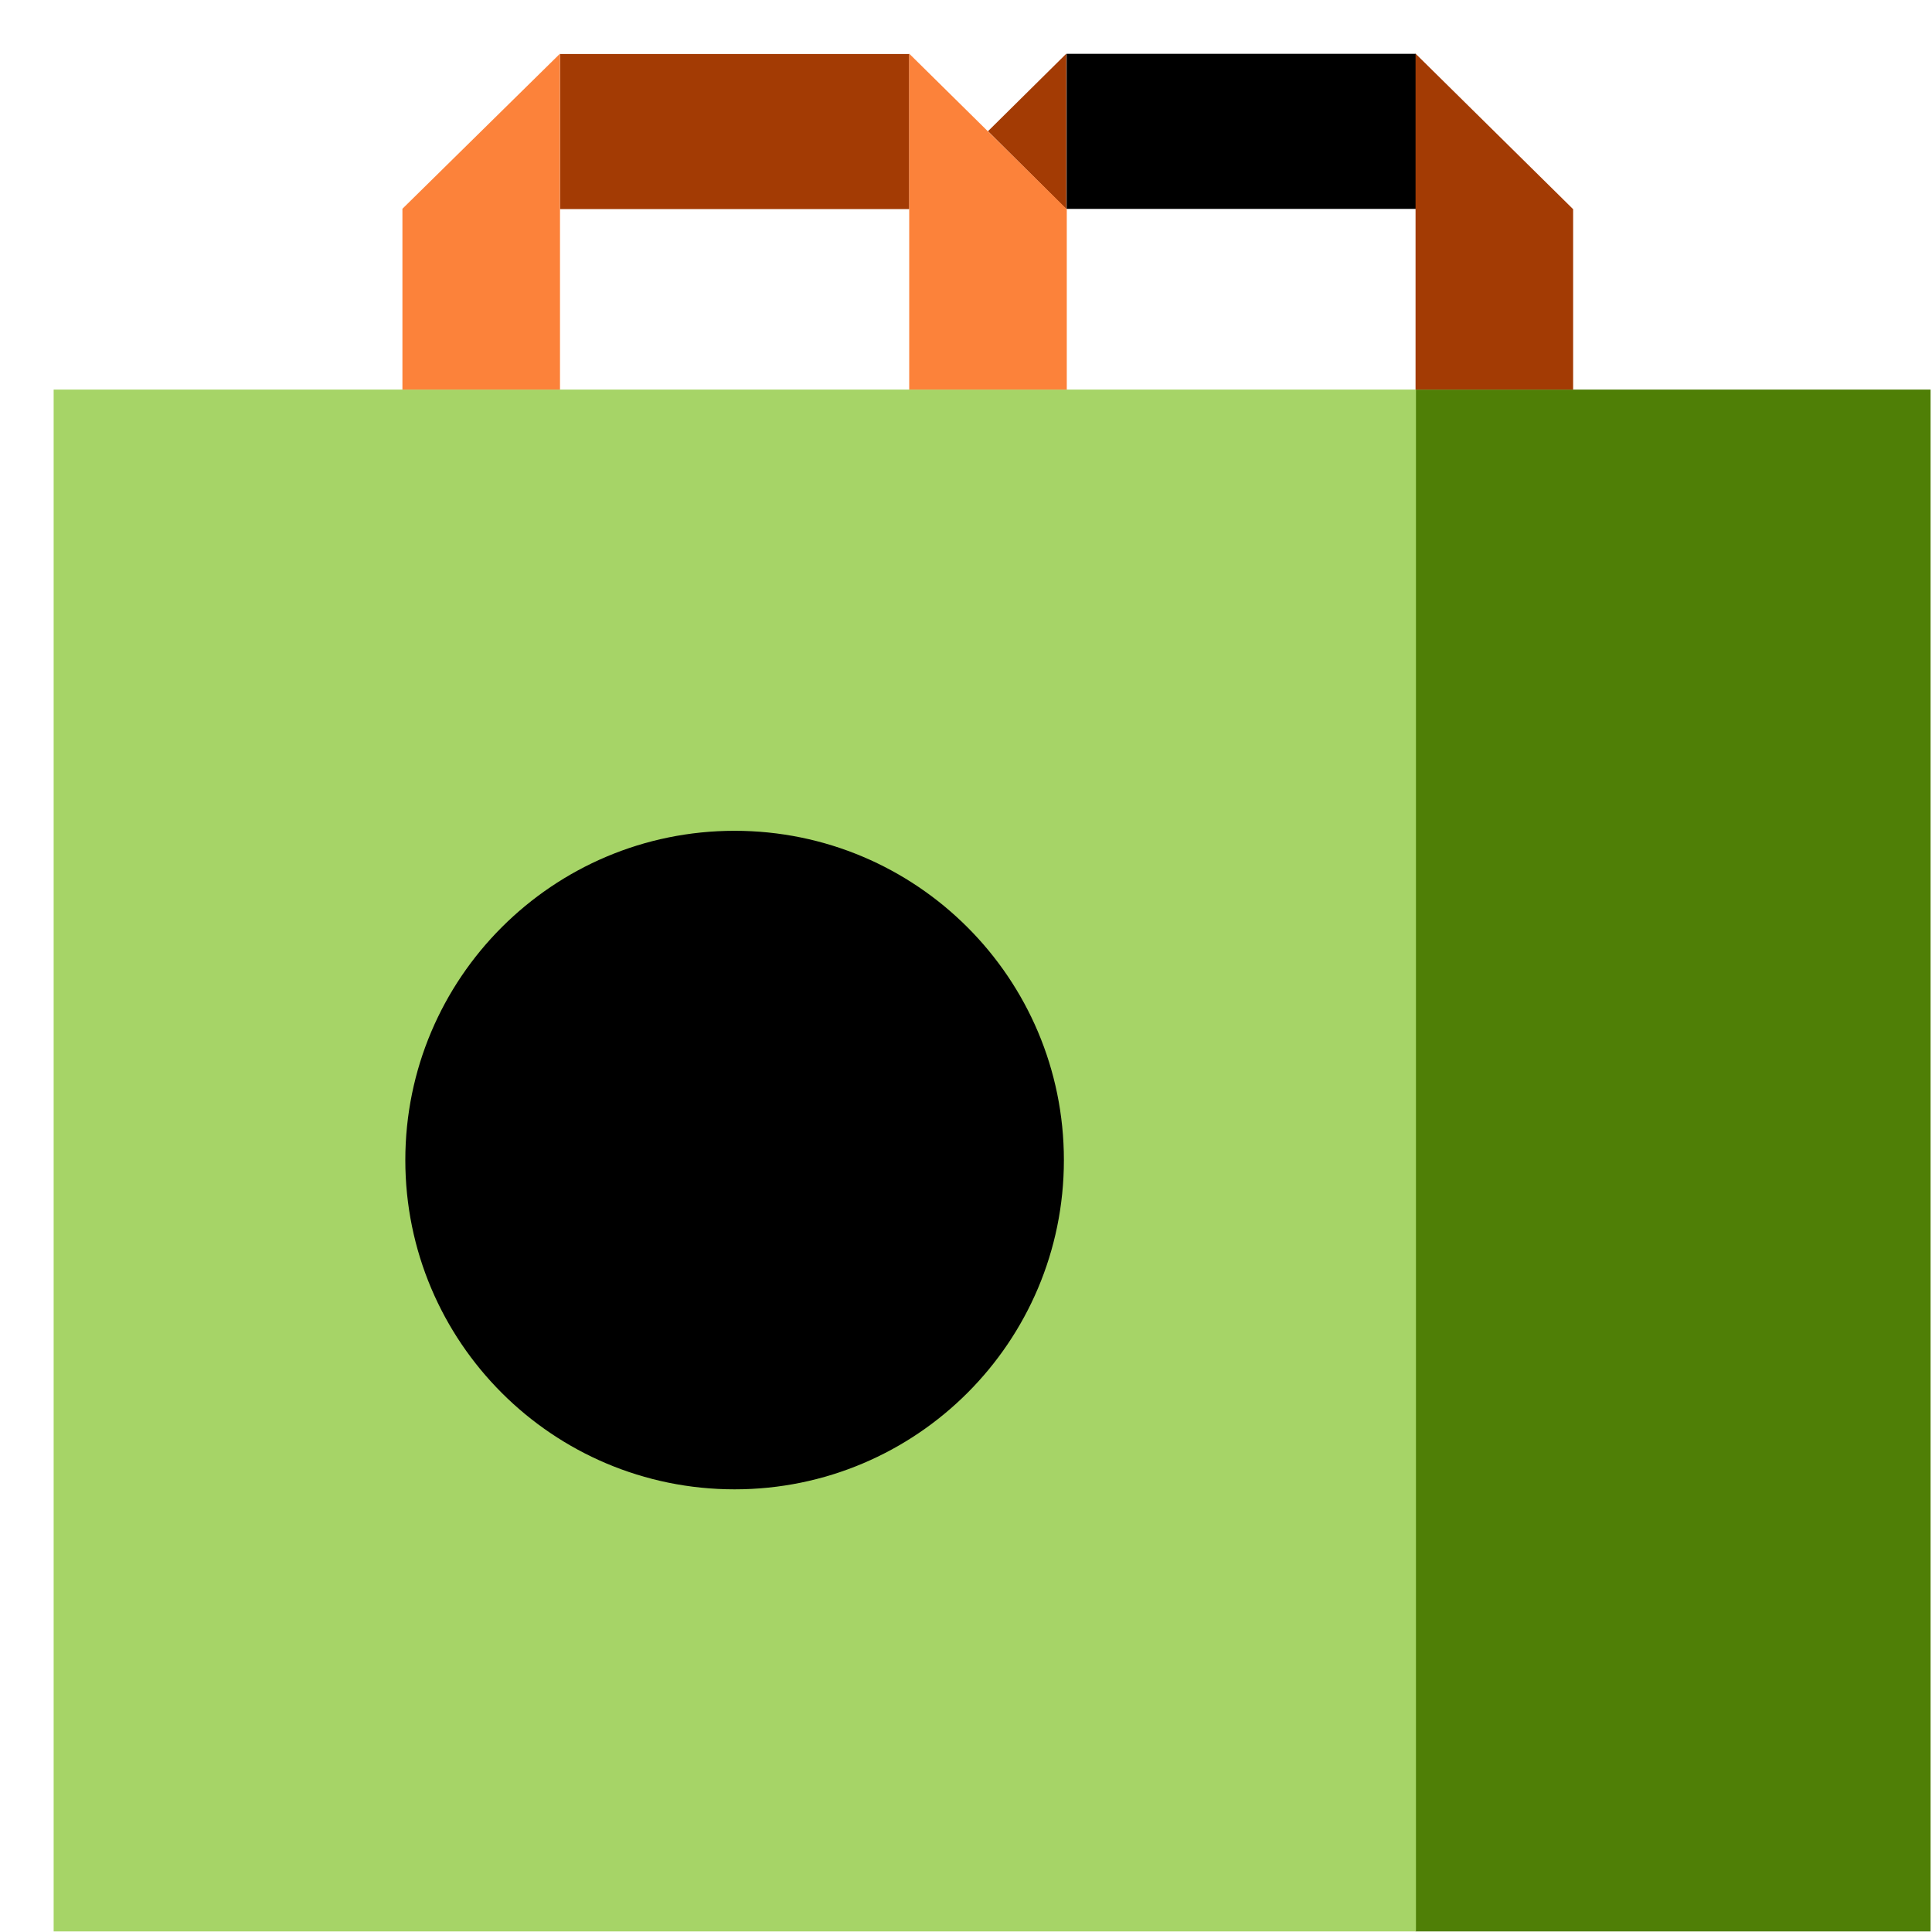
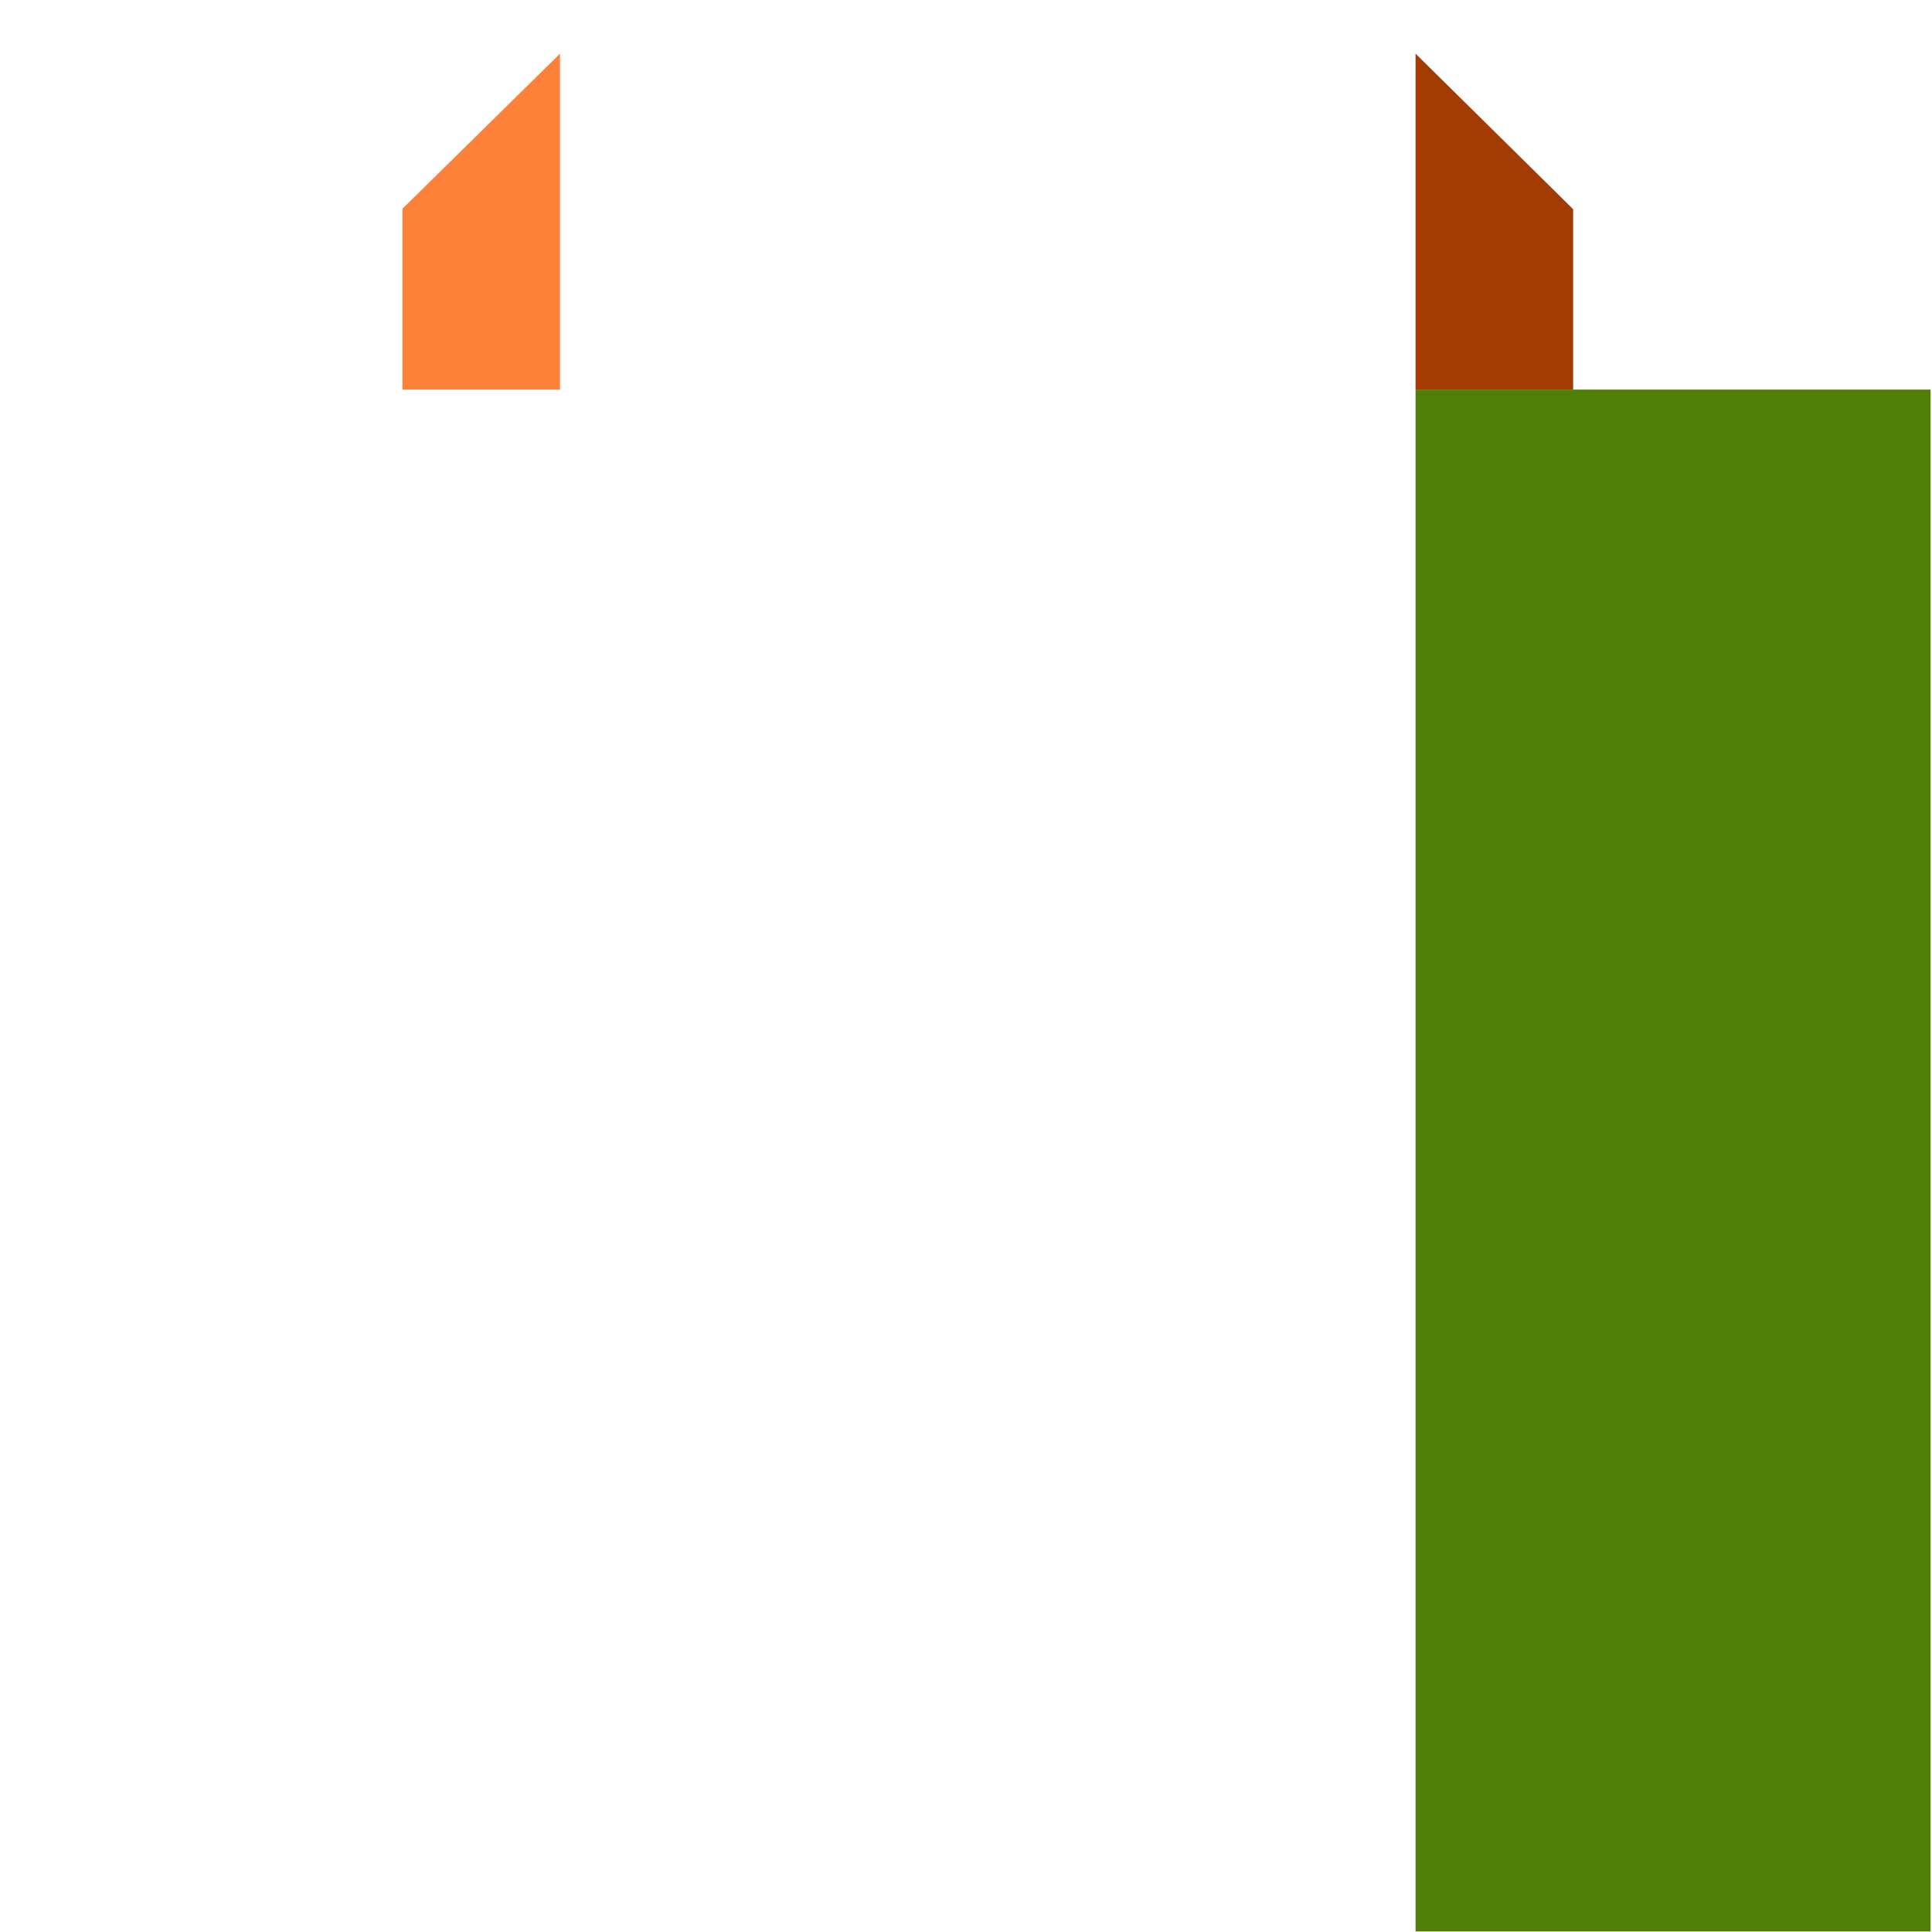
<svg xmlns="http://www.w3.org/2000/svg" width="48" height="48" viewBox="0 0 48 48" fill="none">
  <path d="M47.965 9.679H35.169V47.986H47.965V9.679Z" fill="#4F7F06" />
-   <path d="M26.493 1.333V5.197L24.546 3.26L26.493 1.333Z" fill="#A33B04" />
-   <path d="M35.175 5.19V1.337H26.5V5.19H35.175Z" fill="black" />
  <path d="M39.084 5.197V9.679H35.169V1.333L39.084 5.197Z" fill="#A33B04" />
-   <path d="M35.179 9.679H1.333V47.986H35.179V9.679Z" fill="#A6D467" />
  <path d="M13.913 1.333V9.679H9.998V5.187L13.913 1.333Z" fill="#FC823A" />
-   <path d="M22.591 5.195V1.342H13.916V5.195H22.591Z" fill="#A33B04" />
-   <path d="M26.504 5.197V9.679H22.589V1.333L26.504 5.197Z" fill="#FC823A" />
-   <path d="M18.251 37.002C22.769 37.002 26.432 33.34 26.432 28.822C26.432 24.304 22.769 20.641 18.251 20.641C13.733 20.641 10.07 24.304 10.07 28.822C10.07 33.34 13.733 37.002 18.251 37.002Z" fill="black" />
+   <path d="M22.591 5.195H13.916V5.195H22.591Z" fill="#A33B04" />
</svg>